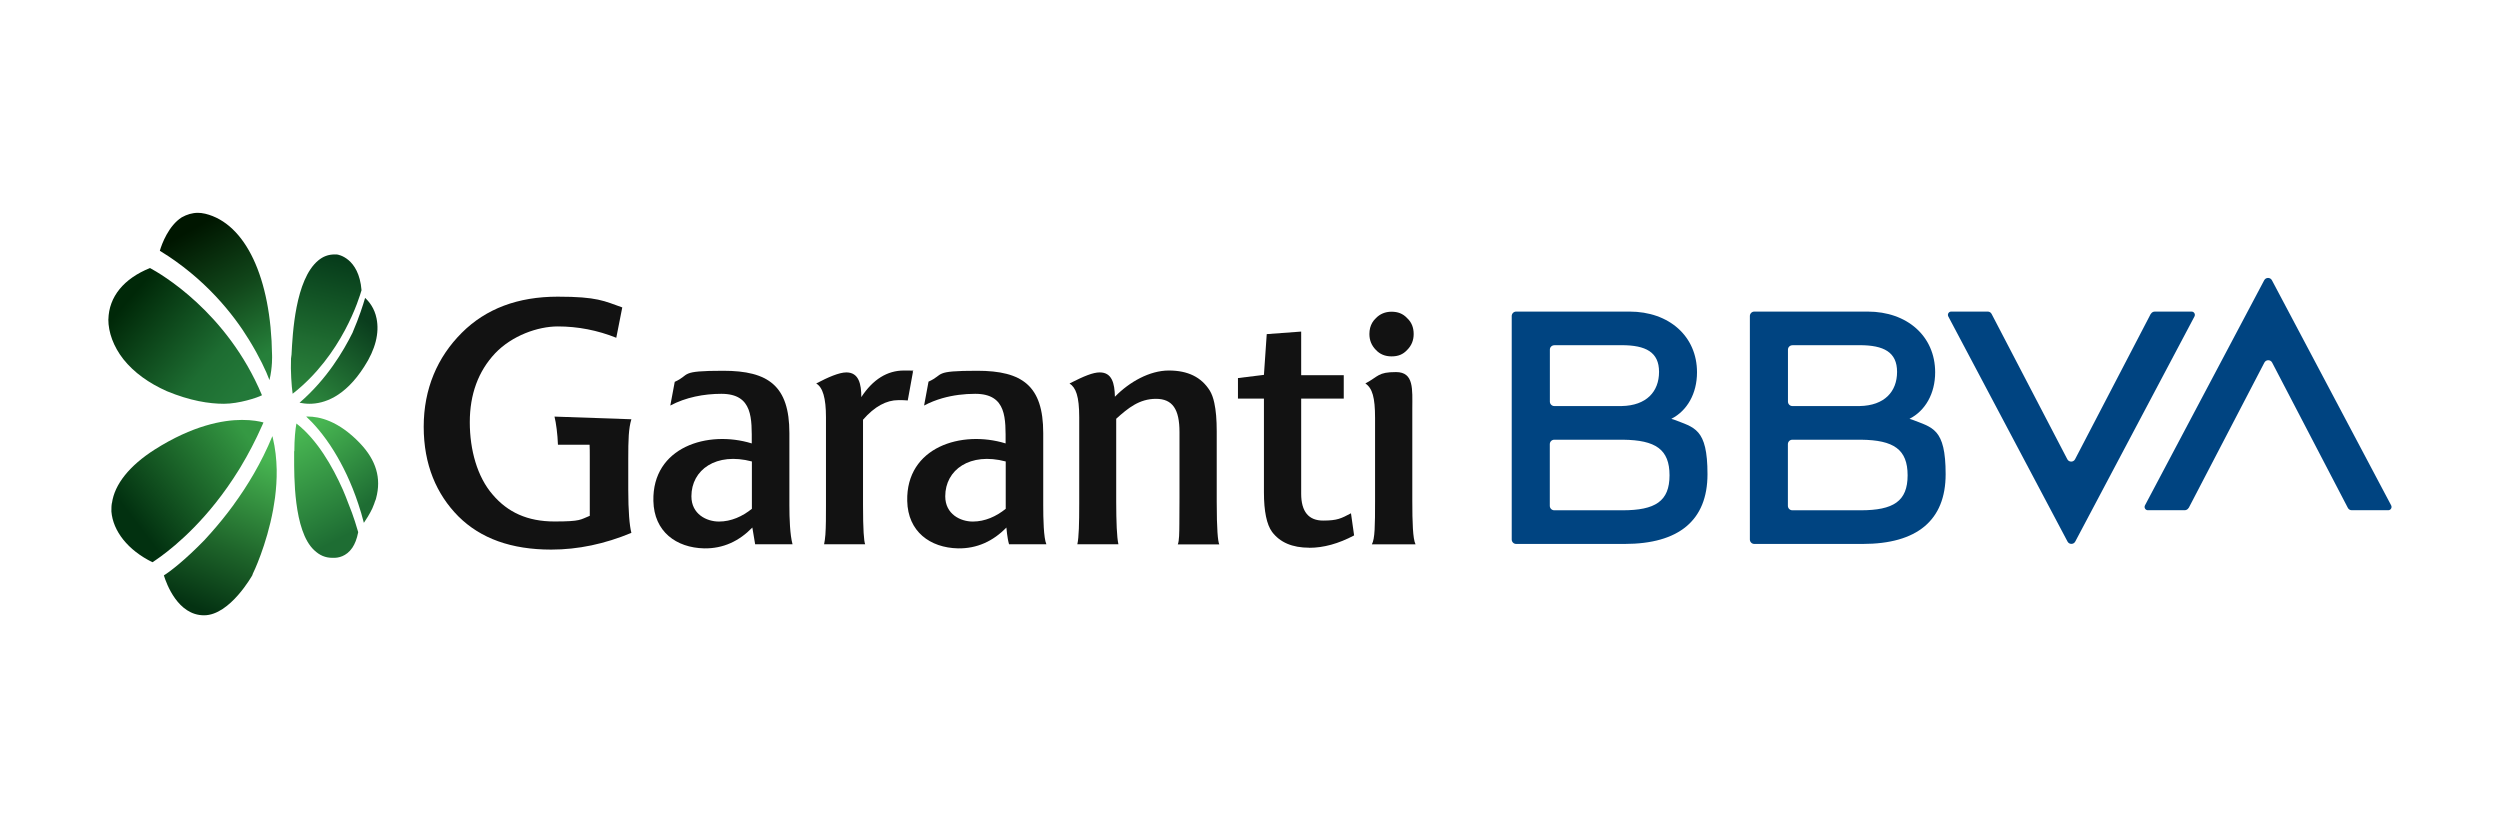
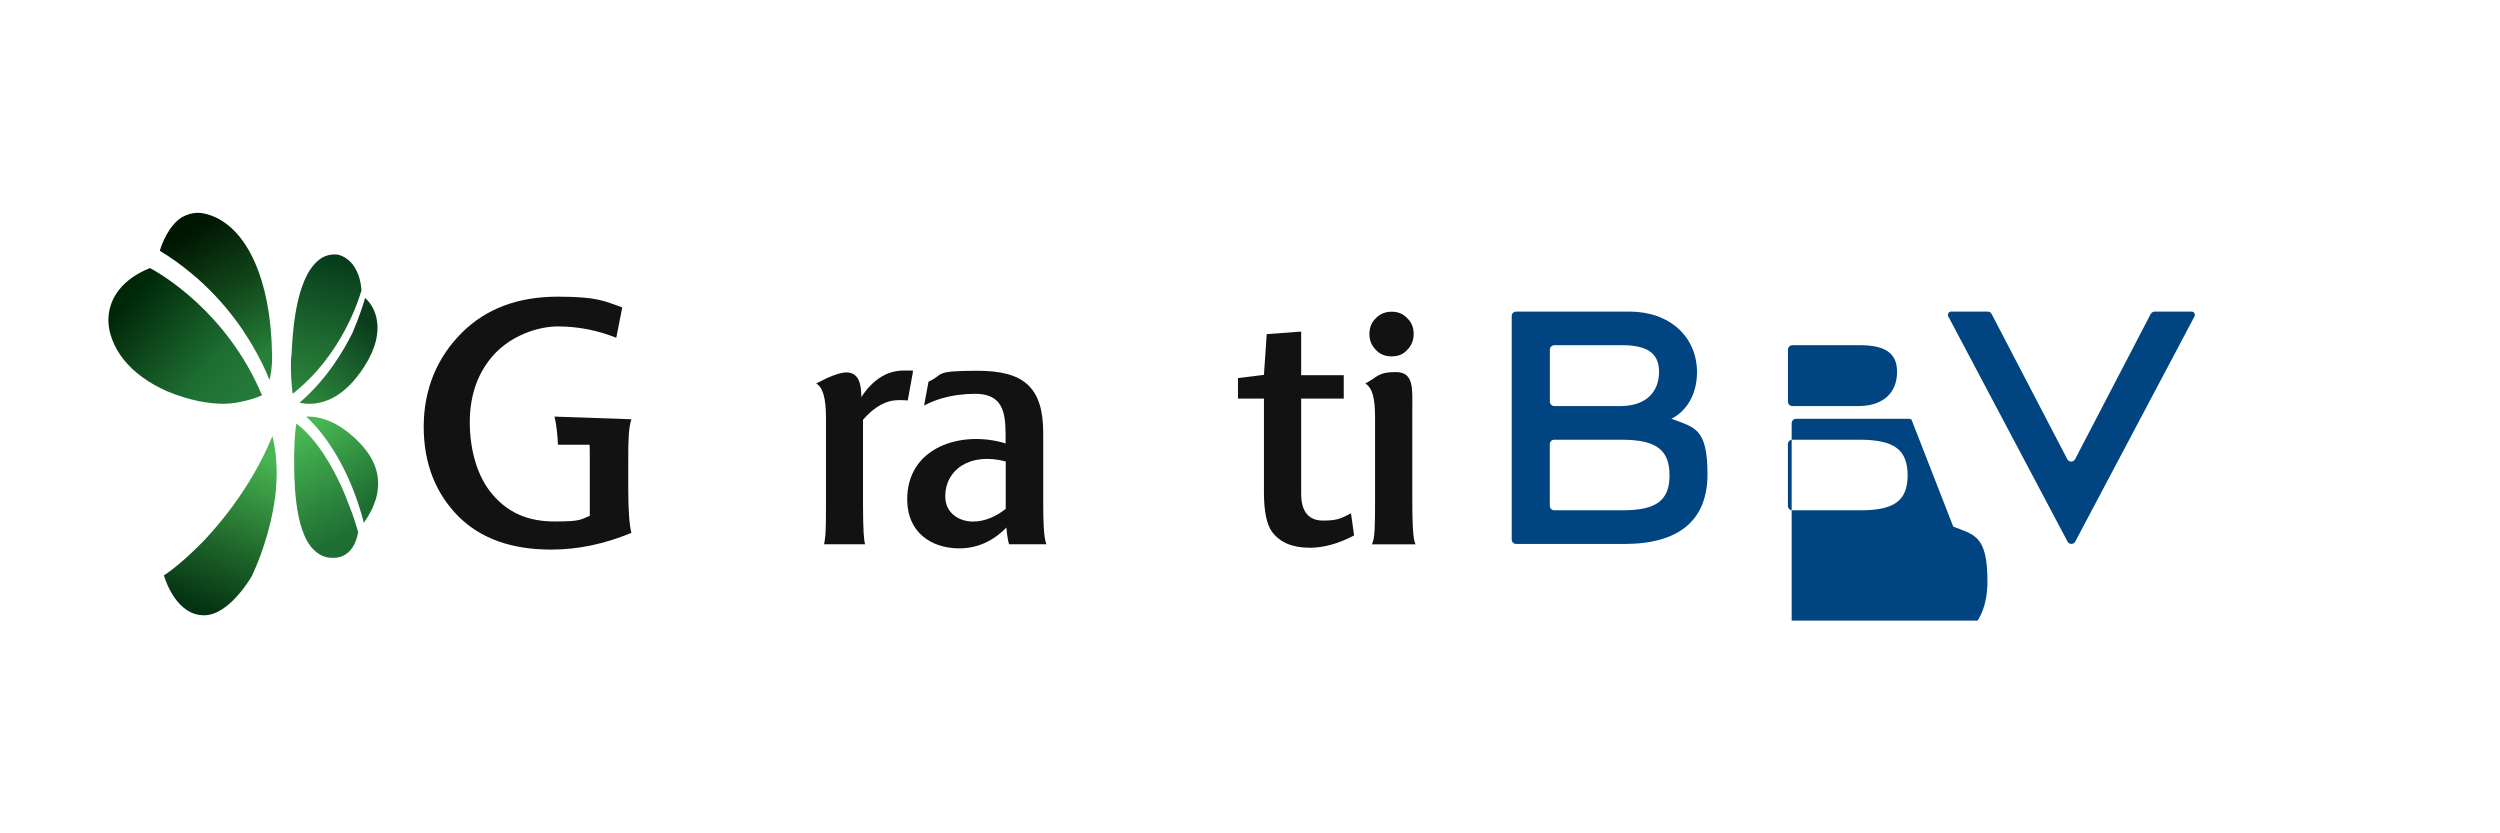
<svg xmlns="http://www.w3.org/2000/svg" xmlns:xlink="http://www.w3.org/1999/xlink" id="Layer_1" version="1.1" viewBox="0 0 3840 1280">
  <defs>
    <style>
      .st0 {
        fill: none;
      }

      .st1 {
        fill: #121212;
      }

      .st2 {
        fill: url(#linear-gradient);
      }

      .st2, .st3, .st4, .st5, .st6, .st7, .st8, .st9 {
        fill-rule: evenodd;
      }

      .st3 {
        fill: url(#linear-gradient1);
      }

      .st4 {
        fill: url(#linear-gradient2);
      }

      .st5 {
        fill: url(#linear-gradient7);
      }

      .st6 {
        fill: url(#linear-gradient4);
      }

      .st7 {
        fill: url(#linear-gradient5);
      }

      .st8 {
        fill: url(#linear-gradient3);
      }

      .st9 {
        fill: url(#linear-gradient6);
      }

      .st10 {
        fill: #004481;
      }

      .st11 {
        clip-path: url(#clippath);
      }
    </style>
    <clipPath id="clippath">
      <rect class="st0" x="166.4" y="326.9" width="3507.2" height="626.3" />
    </clipPath>
    <linearGradient id="linear-gradient" x1="193.5" y1="813.8" x2="363.5" y2="667.5" gradientTransform="translate(0 1278.4) scale(1 -1)" gradientUnits="userSpaceOnUse">
      <stop offset="0" stop-color="#002808" />
      <stop offset=".7" stop-color="#1d6c31" />
      <stop offset=".9" stop-color="#217536" />
      <stop offset=".9" stop-color="#217536" />
      <stop offset=".9" stop-color="#217536" />
      <stop offset="1" stop-color="#237939" />
    </linearGradient>
    <linearGradient id="linear-gradient1" x1="570.1" y1="780.3" x2="483.6" y2="667.3" gradientTransform="translate(0 1278.4) scale(1 -1)" gradientUnits="userSpaceOnUse">
      <stop offset="0" stop-color="#0a3d1d" />
      <stop offset="1" stop-color="#2a823b" />
    </linearGradient>
    <linearGradient id="linear-gradient2" x1="295.1" y1="926.7" x2="404.7" y2="732.3" gradientTransform="translate(0 1278.4) scale(1 -1)" gradientUnits="userSpaceOnUse">
      <stop offset="0" stop-color="#001600" />
      <stop offset=".5" stop-color="#11461a" />
      <stop offset=".5" stop-color="#11461a" />
      <stop offset="1" stop-color="#26803a" />
    </linearGradient>
    <linearGradient id="linear-gradient3" x1="397.9" y1="580.9" x2="299.2" y2="345.9" gradientTransform="translate(0 1278.4) scale(1 -1)" gradientUnits="userSpaceOnUse">
      <stop offset="0" stop-color="#48b652" />
      <stop offset=".6" stop-color="#1e642a" />
      <stop offset="1" stop-color="#043212" />
    </linearGradient>
    <linearGradient id="linear-gradient4" x1="439.2" y1="601" x2="519.4" y2="449.6" gradientTransform="translate(0 1278.4) scale(1 -1)" gradientUnits="userSpaceOnUse">
      <stop offset="0" stop-color="#48b652" />
      <stop offset="1" stop-color="#1e6d33" />
    </linearGradient>
    <linearGradient id="linear-gradient5" x1="520.9" y1="882.6" x2="469.9" y2="677.9" gradientTransform="translate(0 1278.4) scale(1 -1)" gradientUnits="userSpaceOnUse">
      <stop offset="0" stop-color="#063b1a" />
      <stop offset=".6" stop-color="#1d692f" />
      <stop offset=".6" stop-color="#1e6930" />
      <stop offset="1" stop-color="#2b843c" />
    </linearGradient>
    <linearGradient id="linear-gradient6" x1="487.2" y1="628.4" x2="574.6" y2="512.4" xlink:href="#linear-gradient4" />
    <linearGradient id="linear-gradient7" x1="378.8" y1="610.6" x2="206.6" y2="478.8" gradientTransform="translate(0 1278.4) scale(1 -1)" gradientUnits="userSpaceOnUse">
      <stop offset="0" stop-color="#359943" />
      <stop offset="1" stop-color="#023110" />
    </linearGradient>
  </defs>
  <g class="st11">
    <g>
-       <path class="st10" d="M2936,644.3l-3-1c24.2-12.3,39.4-38.7,39.4-71.4,0-55.5-43-93.3-103.6-93.3h-174.2c-3.7,0-6.8,3-6.8,6.8v343.3c0,3.7,3,6.8,6.8,6.8h166.6c83.3,0,127.3-36.2,127.3-107.1s-20.3-71.5-52.5-84.2ZM2753.1,530.2h103.3c37.2,0,57.5,10.7,57.5,41s-19.3,51.8-57.5,52.5h-103.3c-3.7,0-6.8-3-6.8-6.8v-79.9c0-3.7,3.1-6.7,6.8-6.7ZM2857.8,783.8h-104.8c-3.7,0-6.8-3-6.8-6.8v-94.8c0-3.7,3-6.8,6.8-6.8h105.8c49.9.6,71.3,14.8,71.3,54.7s-21.8,53.7-72.3,53.7Z" />
+       <path class="st10" d="M2936,644.3l-3-1h-174.2c-3.7,0-6.8,3-6.8,6.8v343.3c0,3.7,3,6.8,6.8,6.8h166.6c83.3,0,127.3-36.2,127.3-107.1s-20.3-71.5-52.5-84.2ZM2753.1,530.2h103.3c37.2,0,57.5,10.7,57.5,41s-19.3,51.8-57.5,52.5h-103.3c-3.7,0-6.8-3-6.8-6.8v-79.9c0-3.7,3.1-6.7,6.8-6.7ZM2857.8,783.8h-104.8c-3.7,0-6.8-3-6.8-6.8v-94.8c0-3.7,3-6.8,6.8-6.8h105.8c49.9.6,71.3,14.8,71.3,54.7s-21.8,53.7-72.3,53.7Z" />
      <path class="st10" d="M3303.5,482.2l-116.2,223.2c-2.5,4.8-9.4,4.8-11.9,0l-116.3-223.2c-1.2-2.3-3.4-3.6-5.9-3.6h-56.2c-3.8,0-6.2,4.1-4.4,7.5l183.1,345.7c2.5,4.8,9.4,4.8,11.9,0l183.1-345.7c1.8-3.4-.6-7.5-4.4-7.5h-56.6c-2.6,0-4.9,1.5-6,3.6Z" />
      <path class="st10" d="M2570.2,644.3l-3-1c24.2-12.3,39.4-38.7,39.4-71.4,0-55.5-43-93.3-103.6-93.3h-174.2c-3.7,0-6.8,3-6.8,6.8v343.3c0,3.7,3,6.8,6.8,6.8h166.6c83.3,0,127.3-36.2,127.3-107.1s-20.2-71.5-52.5-84.2ZM2387.4,530.2h103.4c37.2,0,57.5,10.7,57.5,41s-19.3,51.8-57.5,52.5h-103.4c-3.7,0-6.8-3-6.8-6.8v-79.9c0-3.7,3-6.7,6.8-6.7ZM2492.1,783.8h-104.8c-3.7,0-6.8-3-6.8-6.8v-94.8c0-3.7,3-6.8,6.8-6.8h105.8c49.9.6,71.3,14.8,71.3,54.7s-21.9,53.7-72.3,53.7Z" />
-       <path class="st10" d="M3361.9,780.1l116.2-223.2c2.5-4.8,9.4-4.8,11.9,0l116.3,223.2c1.2,2.3,3.4,3.6,5.9,3.6h56.2c3.8,0,6.2-4.1,4.4-7.5l-183.1-345.7c-2.5-4.8-9.4-4.8-11.9,0l-183.1,345.7c-1.8,3.4.6,7.5,4.4,7.5h56.6c2.6,0,4.9-1.5,6-3.6Z" />
      <path class="st1" d="M2171.4,513.1c0-10-3.2-18.1-9.9-24.3-6.6-7.2-14.6-10-24.1-10s-17.9,3.4-24.1,10c-4.4,4.1-7.3,9.1-8.8,14.9-.7,2.9-1.1,6-1.1,9.4,0,9.5,3.3,17.6,9.9,24.3,6.1,6.6,14.1,10,24.1,10s17.5-2.8,24.1-10c6.6-6.6,9.9-14.7,9.9-24.3Z" />
      <path class="st1" d="M2174.2,835.9c-4.1-8.1-4.9-34-4.9-66.5v-141.6c0-29.6,2.9-56.3-25-56.3s-26.5,6.5-47.1,17.5c10.8,7.2,14.9,21.6,14.9,52.9v128.2c0,36.9-.2,57.4-4.9,66h67Z" />
      <path class="st1" d="M2011.2,841.3c-26.5,0-45.2-8.3-57.3-24.3-8.2-11.2-12.5-31.5-12.5-60.6v-144.2h-39.9v-31.5l39.9-4.9,4.3-62.6,52.9-3.9v67h65.4v35.9h-65.4v146.1c0,27.6,11.5,41.3,33.7,41.3s27.9-3.4,42.8-11.2l4.8,34c-23.9,12.7-47,19-68.7,19Z" />
-       <path class="st1" d="M1154.8,781.6c-14.4,11.6-31.7,19.5-50.5,19.5s-42.3-11.2-42.3-38.8c0-40.8,38-68,92.9-53.5v72.8ZM1217.3,835.9c-3.9-14.5-4.8-39.4-4.8-59.7v-111.1c0-72.4-32.3-95.6-101.5-95.6s-49.6,5.8-74.6,17l-6.8,36.4c23.6-12.6,51.5-18,78.4-18,49.1,0,46.7,38.8,46.7,76.2-67.4-20.8-153,5.4-151.1,88.4,1,47.1,35.1,71.8,77.9,72.8,29.4.5,53.9-11.2,74.1-32l4.3,25.7h57.4Z" />
-       <path class="st1" d="M1809.2,835.9c2.1-5.3,2.2-17.5,2.3-31.5.2-10.7.2-23.7.2-38.9v-101.9c0-34.9-10.6-51-36.1-51s-42.8,14.1-61.1,30.6v128.2c0,14.6.3,28.3.8,39.5.5,11,1.4,19.8,2.6,25.1h-63.1c2.4-10.7,2.9-32,2.9-62.6v-132.5c0-32.5-5.2-45.6-14.9-51.9,22.4-11.4,36.1-17,46.4-17,18.7,0,22.9,16.5,23.3,37.4,22.2-22.8,53.4-40.3,82.8-40.3s50.1,10.2,63.1,31.1c2.9,4.9,5.2,11.1,6.8,18.7,2.5,11.4,3.7,25.7,3.7,43.5v108.3c0,42.8,1.8,60.7,3.9,65.5h-63.7v-.2Z" />
      <path class="st1" d="M1394.3,615.1c-4.3-.5-8.7-.5-14.4-.5-18.3,0-36.6,9.7-54.3,30.1v130.6c0,38.4,1.4,56.3,3.3,60.7h-63.1c.9-4,1.5-8.9,2-14.6.9-12.4.9-28.3.9-45.5v-135c0-29.6-4.9-46-15-51.9,18-9.5,35.2-17,46.3-17,19.2,0,23,18,23,37.9,17.8-27.2,39.9-40.8,65.4-40.8s9.6.5,14,1.5l-8.1,44.6Z" />
      <path class="st1" d="M1607.2,835.9c-4.2-9.5-4.8-39.4-4.8-59.7v-111.1c0-72.4-32-95.6-101.3-95.6s-49.8,5.5-74.9,16.7l-6.8,36.7c8.8-4.7,18.4-8.5,28.2-11.3,16.2-4.6,33.4-6.7,50.3-6.7,49.1,0,46.7,38.8,46.7,76.2-67.4-20.8-153,5.4-151.1,88.4,1,47.1,35.1,71.8,77.9,72.8,29.4.5,54.2-11.2,74.4-32,0,0,1.3,16.5,4.1,25.7,12.8,0,57.2,0,57.2,0ZM1544.7,781.6c-14.4,11.6-31.7,19.5-50.5,19.5s-42.3-11.2-42.3-38.8c0-40.8,38-68,92.9-53.5v72.8Z" />
      <path class="st1" d="M946.8,518.9c-28.8-11.6-59.2-17.5-90-17.5s-70.4,14.1-96.3,41.3c-26,27.7-38.9,63.1-38.9,105.8s11.5,84,35.1,111.2c23.1,27.2,53.5,41.3,94.9,41.3s39.5-2.9,54.3-8.7v-91.7c0-6.3,0-12.1-.3-17.5h-48.6c-.6-16.3-2.8-33.3-5.3-43.2l118.1,4.1c-4.3,14.1-4.8,31.4-4.8,60.9v47.1c0,33,1.9,55.4,4.8,66.5-40.9,17-81.8,25.7-123.2,25.7-61.1,0-108.3-17-142.5-51-33.7-34-53.3-79.5-53.3-137.7s21-106.9,58.6-144.4c37-36.9,86.1-55.4,147.2-55.4s71.3,6.7,99.2,16.5l-9.2,46.6Z" />
      <path class="st2" d="M166.4,490.5c0,20.1,7.9,41.7,22.9,61,16.6,20.9,39.5,37.1,67.1,49.4,35.5,14.7,64.7,19.3,87.6,19.3s51.3-9.3,58.4-13.1c-53.7-128.2-156.2-186.9-172-195.4-40.2,16.2-63.1,44-63.9,78.8Z" />
      <path class="st3" d="M541.8,510.5c-14.5,29.2-39.7,71.8-81.7,108.1,4.6.8,9.2,1.6,15.3,1.6,22.1,0,54.2-10.3,83.9-56.8,17.5-26.8,23.6-52.1,19.1-74.2-3.1-15.8-11.5-26-17.6-31.6-3,10.3-9.2,30-19.1,52.9Z" />
      <path class="st4" d="M279.2,333.8c-20,12.7-30.5,40.3-33.7,51.4,68.9,41.9,113,97.3,137.1,136.9,16,26.1,26.4,48.3,31.3,61.7,4.8-19.8,4-38,4-38-1.6-119.5-40.9-202.5-102.6-217.5-2.1-.4-4.1-.8-6.2-1.1-1.7-.2-3.4-.3-5.1-.3-8.7,0-16.9,2.5-24.8,6.9Z" />
      <path class="st8" d="M359.2,774.9c-12,16.5-23.9,30.9-34.7,43.1-3.5,4-6.9,7.8-10.3,11.4-29.7,30.7-53.7,49.1-62.5,54.4,4,13,21.6,61.3,61.7,61.3s74.5-62.1,74.5-62.1v-.8c1.5-2.8,21.6-45,31.6-99.3.5-2.7.9-5.3,1.3-8,.6-3.4,1.1-6.8,1.6-10.3,1.8-13.9,2.8-28.4,2.6-43-.3-16.4-2.1-33-6-49.2-.2-.8-.4-1.7-.6-2.5-17.2,41.6-38.5,76.5-59.3,105Z" />
      <path class="st6" d="M451.8,693v8.5c0,15.2-.2,43.1,3.4,71.1,3.7,28.8,11.4,57.7,27.5,72.6,8.1,7.7,17,11.6,27.6,11.6h3.3c5.2,0,18.2-1.6,27.6-15.5,3.8-5.7,7-13.4,9-23.9-1.6-5.4-6.5-23.2-15.4-44.8-2.4-6.6-5.2-13.5-8.3-20.7-15.8-35.5-39.4-76.8-71.2-101.4-1.6,8.5-3.2,23.9-3.2,42.5Z" />
      <path class="st7" d="M514.2,390.8c-9.8,0-18,3.1-25.4,9.3-35.3,29.3-39.4,112.8-41,144.4l-.8,6.2c-.8,19.3.8,42.5,2.5,54.1,76.2-59.5,102.5-147.5,105.8-159.1-4.1-50.2-36.9-54.8-37.7-54.8h-3.3Z" />
      <path class="st9" d="M470.3,639.8c10.5,9.7,26.5,26.9,42.9,53.5v.2c.1,0,.1,0,.1,0,12.8,20.8,26,47.2,37,80.4,3.1,9.2,6,18.9,8.6,29.2,3.5-5.2,8.6-12.9,13-22.2,1-2.2,1.9-4.5,2.8-7,.6-2.6,1.8-4.7,2.6-7.1l.4-1.6c8.3-30.8,0-58.4-24.8-84.4-33.1-34.7-62.4-41-80.4-41h-2.3Z" />
-       <path class="st5" d="M171.9,772.5c-.8,3.9-.8,8.5-.8,13.1,2.4,30.1,25.3,59.5,63.1,78,9.1-6,51.5-33.9,97-91.1,12-15.1,24.2-32.2,36.1-51.5l2.6-4.3c11.5-19.1,22.6-40.2,32.9-63.5l1.9-4.3c-6.1-1.7-17-3.9-33.1-3.9-29.2,0-75.7,8.5-134.1,45.6-38.7,24.7-61.5,53.3-65.5,81.9Z" />
    </g>
  </g>
</svg>